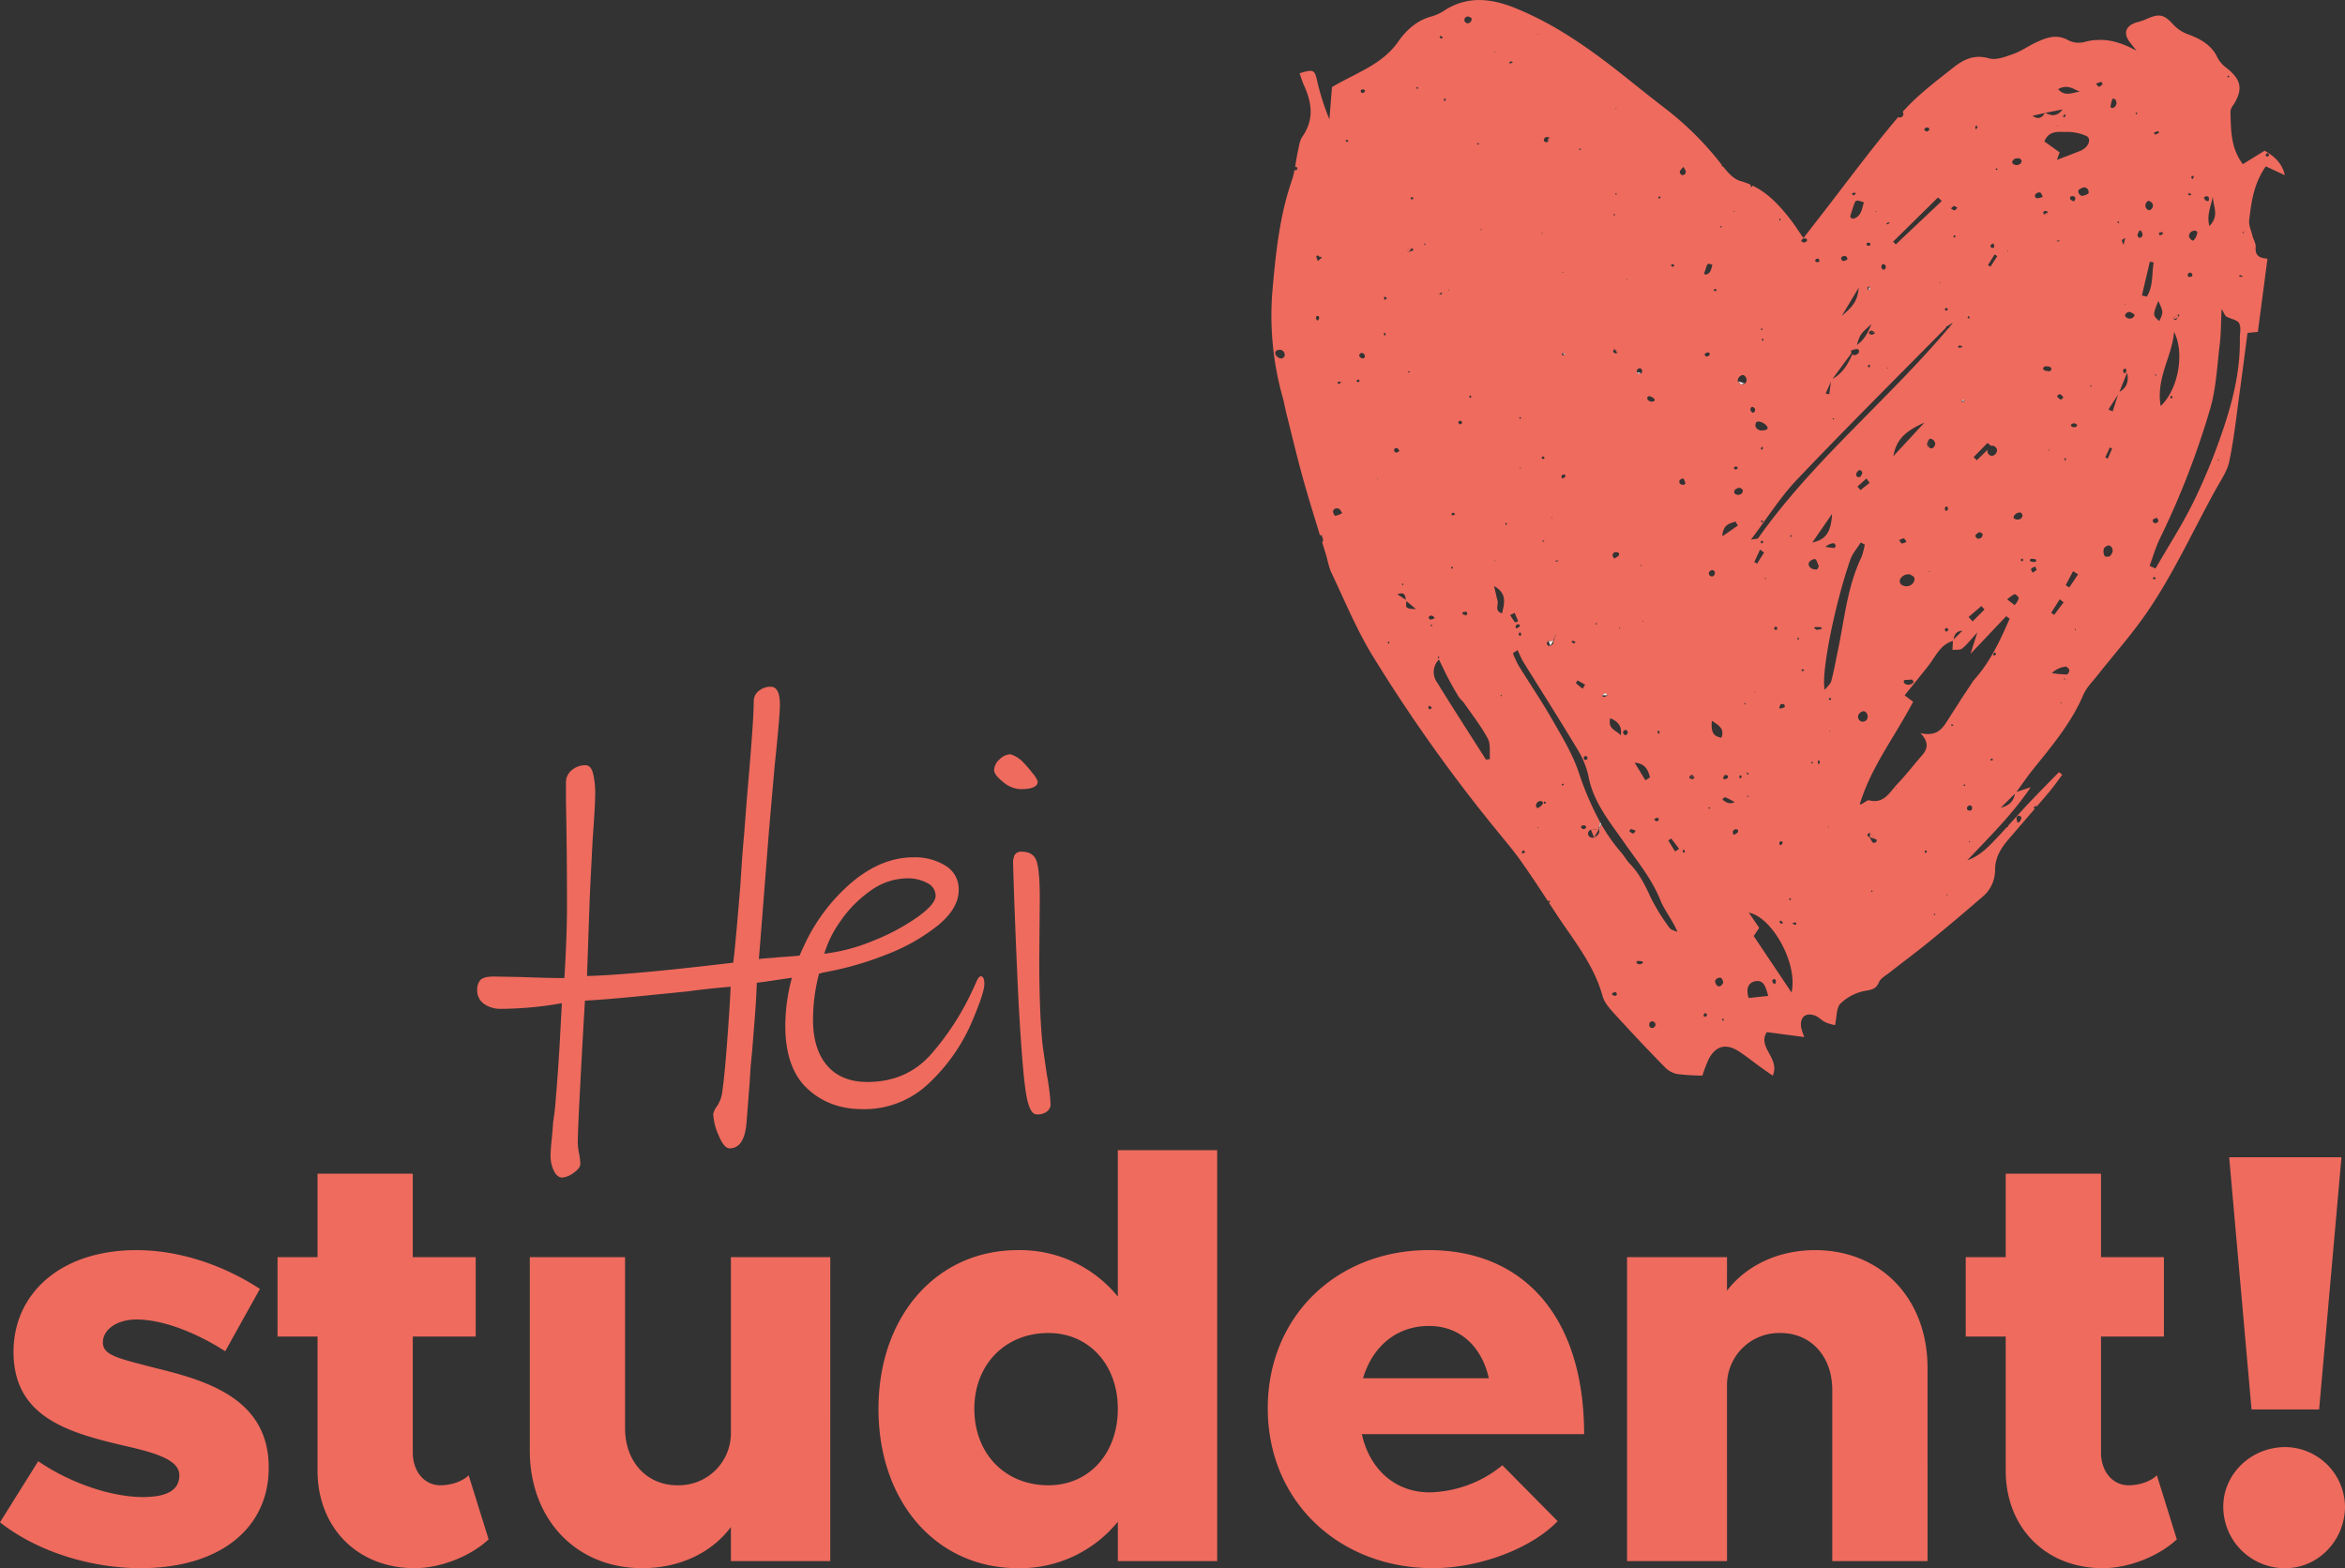
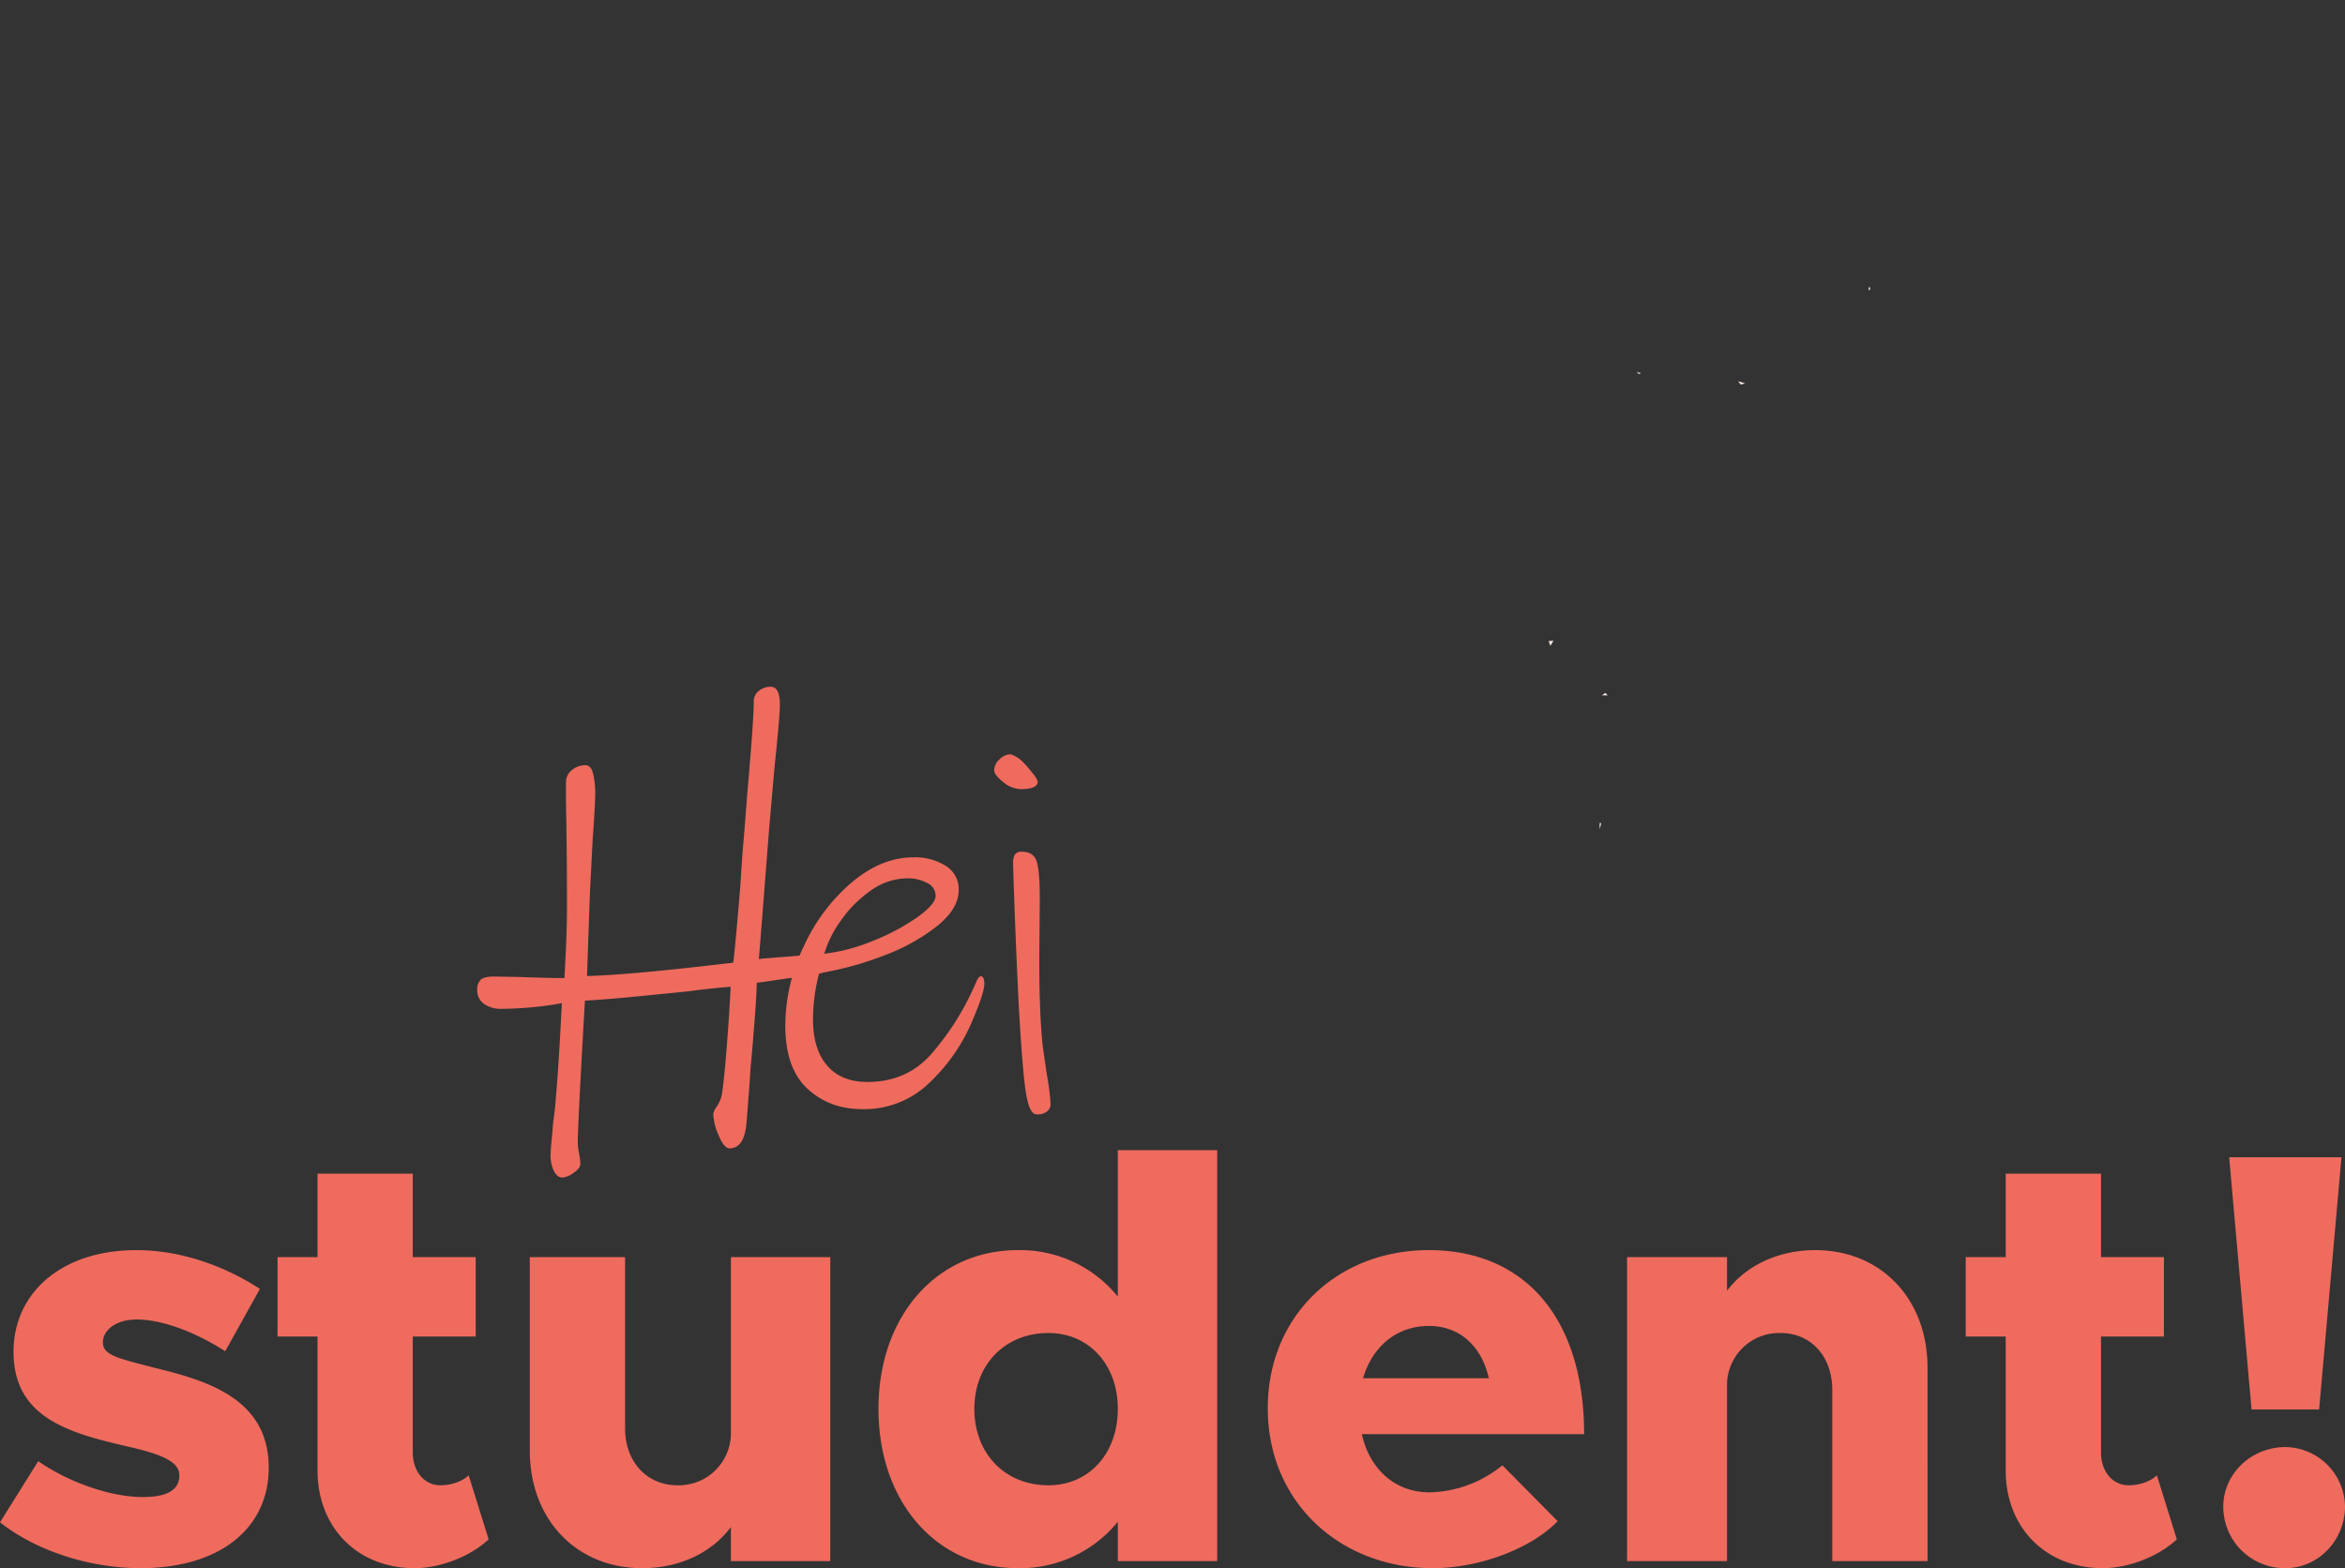
<svg xmlns="http://www.w3.org/2000/svg" width="752.952" height="503.629" viewBox="0 0 752.952 503.629">
  <rect x="0" y="0" width="752.952" height="503.629" fill="#333333" stroke="none" />
  <defs>
    <clipPath id="clip-path">
      <path id="Path_6" data-name="Path 6" d="M0,0H752.952V-503.629H0Z" fill="none" />
    </clipPath>
  </defs>
  <g id="Group_23" data-name="Group 23" transform="translate(0 503.629)">
    <g id="Group_6" data-name="Group 6" clip-path="url(#clip-path)">
      <g id="Group_1" data-name="Group 1" transform="translate(334.686 -168.814)">
        <path id="Path_1" data-name="Path 1" d="M0,0Q-.988-10.044-.988-26.685l.165-19.436q0-8.9-.989-12.024t-4.776-3.131a2.439,2.439,0,0,0-2.224.907,5.119,5.119,0,0,0-.576,2.717q.162,6.918.659,19.685t1.153,26.108Q-6.427,8.4-5.353,15.648t3.377,7.412a4.942,4.942,0,0,0,3.212-.739,2.883,2.883,0,0,0,1.4-2.554,70.872,70.872,0,0,0-1.153-9.224Q0,.5,0,0" fill="#ef6b5e" />
      </g>
      <g id="Group_2" data-name="Group 2" transform="translate(328.591 -258.751)">
        <path id="Path_2" data-name="Path 2" d="M0,0A9.554,9.554,0,0,0-4.118-2.636,5.156,5.156,0,0,0-7.659-.988,4.792,4.792,0,0,0-9.388,2.471q0,1.482,2.882,3.788A9.121,9.121,0,0,0-.823,8.565q5.436,0,5.435-2.47A8.1,8.1,0,0,0,2.965,3.459,36.594,36.594,0,0,0,0,0" fill="#ef6b5e" />
      </g>
      <g id="Group_3" data-name="Group 3" transform="translate(314.91 -190.084)">
        <path id="Path_3" data-name="Path 3" d="M0,0Q-.66,0-1.483,1.895c-.551,1.264-.933,2.115-1.153,2.553A85.618,85.618,0,0,1-15.814,24.872q-7.906,9.063-20.59,9.061-8.4,0-12.929-5.271t-4.531-14.826A58.594,58.594,0,0,1-51.887-.988,103.214,103.214,0,0,0-30.473-6.917,61.693,61.693,0,0,0-13.59-16.472q6.507-5.434,6.507-11.2a8.769,8.769,0,0,0-4.2-7.824,18.56,18.56,0,0,0-10.295-2.719q-10.217,0-19.767,7.99A59.227,59.227,0,0,0-56.828-9.636a59.26,59.26,0,0,0-5.931,25.45q0,13.674,7.083,20.26t17.626,6.588A29.879,29.879,0,0,0-16.39,34.1,58.492,58.492,0,0,0-3.212,15.484Q1.15,5.438,1.153,2.471,1.153,0,0,0M-45.216-17.46a38.274,38.274,0,0,1,9.636-9.883,20.4,20.4,0,0,1,12.025-4.118,13.045,13.045,0,0,1,6.341,1.482,4.549,4.549,0,0,1,2.719,4.119q0,2.635-5.683,6.753a68.468,68.468,0,0,1-14.084,7.578A58.847,58.847,0,0,1-50.24-7.248,34.732,34.732,0,0,1-45.216-17.46" fill="#ef6b5e" />
      </g>
      <g id="Group_4" data-name="Group 4" transform="translate(155.456 -181.201)">
        <path id="Path_4" data-name="Path 4" d="M0,0A9.045,9.045,0,0,0,5.353,1.565a113.97,113.97,0,0,0,19.6-1.812q-.167,3.131-.658,12.189T22.979,30.721q-.167,2.8-.824,7.246-.167,2.474-.5,5.849t-.329,4.858A10.9,10.9,0,0,0,22.4,53.616q1.069,2.139,2.719,2.141a7.138,7.138,0,0,0,3.541-1.481q2.224-1.484,2.223-2.965a19.047,19.047,0,0,0-.411-3.3,19.1,19.1,0,0,1-.412-3.459q0-3.46.823-19.109T32.367-1.071Q38.953-1.4,50.486-2.553T65.312-4.036q7.412-.989,13.836-1.483Q78.817,1.732,78,12.436T76.512,27.755A11.01,11.01,0,0,1,74.866,32.7a6.746,6.746,0,0,0-1.318,2.636,19.037,19.037,0,0,0,1.73,6.836q1.729,4.2,3.541,4.2,4.776,0,5.436-8.4l.988-12.682.33-5.271.493-5.107q.33-4.116.824-10.378t.658-11.365c.879,0,8.294-1.184,12.585-1.77,8.113-1.419,6.5-.805,8.477-1.466,2.524-.766-4.589-.277-4.589-2.035q0-.822-2.141-2.8c-1.429-1.317,4.686-1.025,3.591-1.025s-5.442.628-11.2.942c-2.407.314-4.087.247-6.065.576q.33-3.951,1.236-15.483t1.895-24.214q.162-2.3,1.976-22.731,1.644-15.648,1.647-19.272,0-5.765-2.964-5.766a5.9,5.9,0,0,0-3.79,1.318A4.219,4.219,0,0,0,86.56-97.1q0,6.1-2.141,30.309l-.988,12.848q-.494,4.939-1.153,15.648Q80.63-18.037,79.972-13.26,46.864-9.306,33.026-8.978l.824-23.555q0-1.149.988-20.26.823-11.2.824-14.824A27.5,27.5,0,0,0,35-73.876q-.66-2.8-2.47-2.8a6.655,6.655,0,0,0-4.366,1.566,4.994,4.994,0,0,0-1.9,4.036v6.095q.332,15.156.33,34.26,0,8.4-.823,22.4-5.274,0-13.836-.329L3.212-8.812c-2.2,0-3.649.357-4.366,1.071a4.375,4.375,0,0,0-1.07,3.212A5.194,5.194,0,0,0,0,0" fill="#ef6b5e" />
      </g>
      <g id="Group_5" data-name="Group 5" transform="translate(45.125)">
        <path id="Path_5" data-name="Path 5" d="M0,0C25.3,0,41.16-12.65,41.16-32.286c0-22.09-19.636-27.943-36.817-32.1C-7.175-67.4-12.084-68.348-12.084-72.5s4.532-7.363,10.762-7.363c9.063,0,20.014,4.72,28.51,10.195l11.14-20.013c-10.951-7.175-25.112-12.461-39.65-12.461-24.356,0-39.46,13.971-39.46,32.663,0,21.147,17.748,26.055,36.628,30.4,9.818,2.266,16.615,4.531,16.615,9.252,0,4.531-3.587,6.985-11.706,6.985-10.384,0-23.789-4.72-33.607-11.517L-45.125-14.727C-33.419-5.475-16.237,0,0,0M105.353-29.831c-1.888,1.888-5.475,3.209-9.063,3.209-5.1,0-8.874-4.342-8.874-10.573V-74.39h20.2V-99.879h-20.2v-26.81H56.83v26.81H43.991V-74.39H56.83v43.048C56.83-13.028,69.668,0,87.983,0c8.307,0,17.936-3.776,23.789-9.252Zm84.206-70.048v56.265a16.734,16.734,0,0,1-17.182,16.992c-9.818,0-16.8-7.552-16.8-18.314V-99.879H124.987v62.118C124.987-15.671,139.9,0,161.049,0c12.272,0,22.468-5.1,28.51-13.216v10.95h31.908V-99.879Zm124.234-34.362v47.012a40.442,40.442,0,0,0-32.1-14.915c-26.055,0-44.747,21.146-44.747,50.977C236.949-21.146,255.641,0,281.7,0a40.44,40.44,0,0,0,32.1-14.916v12.65H345.7V-134.241ZM291.514-26.622c-13.971,0-23.789-10.2-23.789-24.545,0-14.16,9.818-24.356,23.789-24.356,13.028,0,22.279,10.2,22.279,24.356,0,14.35-9.251,24.545-22.279,24.545M413.86-24.356c-11.14,0-19.259-7.552-21.713-18.692h71.369c0-37.006-18.881-59.1-49.845-59.1-29.454,0-51.733,21.146-51.733,50.789C361.938-21.335,384.972,0,414.992,0c14.727,0,31.531-6.231,40.027-15.1L437.272-33.041a38.087,38.087,0,0,1-23.412,8.685m-.189-53.432c10.2,0,16.992,6.8,19.258,16.8h-40.4c3.021-10.195,10.762-16.8,21.147-16.8m124.043-24.356c-12.083,0-22.279,5.1-28.321,13.027V-99.879H477.3V-2.266h32.1V-58.53a16.735,16.735,0,0,1,17.182-16.993c9.818,0,16.615,7.553,16.615,18.315V-2.266h30.586V-64.383c0-22.09-14.915-37.761-36.062-37.761m109.7,72.313c-1.888,1.888-5.475,3.209-9.063,3.209-5.1,0-8.874-4.342-8.874-10.573V-74.39h20.2V-99.879h-20.2v-26.81H598.888v26.81H586.049V-74.39h12.839v43.048C598.888-13.028,611.727,0,630.041,0c8.307,0,17.936-3.776,23.789-9.252Zm30.4-21.147H699.52l7.174-81H670.632ZM688.758,0c10.384,0,19.069-8.874,19.069-19.825a19.387,19.387,0,0,0-19.069-19.069c-11.329,0-20.014,8.874-20.014,19.069A19.745,19.745,0,0,0,688.758,0" fill="#ef6b5e" />
      </g>
    </g>
    <g id="Group_7" data-name="Group 7" transform="translate(497.807 -296.212)">
      <path id="Path_7" data-name="Path 7" d="M0,0,.986-1.644l-1.534.11Z" fill="#fceae8" />
    </g>
    <g id="Group_8" data-name="Group 8" transform="translate(502.299 -389.552)">
-       <path id="Path_8" data-name="Path 8" d="M0,0,.328-.437l-.876-.33Z" fill="#fceae8" />
-     </g>
+       </g>
    <g id="Group_11" data-name="Group 11" clip-path="url(#clip-path)">
      <g id="Group_9" data-name="Group 9" transform="translate(507.091 -455.482)">
        <path id="Path_9" data-name="Path 9" d="M0,0C-.027-.014-.047-.033-.072-.049l-.01.027A.439.439,0,0,1,0,0" fill="#fceae8" />
      </g>
      <g id="Group_10" data-name="Group 10" transform="translate(558.938 -380.13)">
-         <path id="Path_10" data-name="Path 10" d="M0,0,1.206-.329c-.029.019-.062.037-.092.055l.2-.055L-.863-1.055Z" fill="#fceae8" />
+         <path id="Path_10" data-name="Path 10" d="M0,0,1.206-.329l.2-.055L-.863-1.055Z" fill="#fceae8" />
      </g>
    </g>
    <g id="Group_12" data-name="Group 12" transform="translate(692.813 -336.965)">
      <path id="Path_12" data-name="Path 12" d="M0,0H0Z" fill="#fceae8" />
    </g>
    <g id="Group_20" data-name="Group 20" clip-path="url(#clip-path)">
      <g id="Group_13" data-name="Group 13" transform="translate(599.912 -410.367)">
        <path id="Path_13" data-name="Path 13" d="M0,0C.219-.11.438-.329.657-.438L.328-1.315Z" fill="#fceae8" />
      </g>
      <g id="Group_14" data-name="Group 14" transform="translate(630.915 -374.872)">
-         <path id="Path_14" data-name="Path 14" d="M0,0C-.219-.219-.438-.328-.548-.547c-.219.219-.438.328-.657.547Z" fill="#fceae8" />
-       </g>
+         </g>
      <g id="Group_15" data-name="Group 15" transform="translate(644.743 -233.874)">
-         <path id="Path_15" data-name="Path 15" d="M0,0Q4.292-5.013,8.607-10.009a4.534,4.534,0,0,0-.414-.291c.219-.219.438-.548.657-.548.16-.02.334-.017.5-.029,1.3-1.513,2.6-3.021,3.887-4.542,1.492-1.764,2.8-3.682,4.19-5.532-.353-.277-.707-.551-1.058-.828-3.217,3.3-6.478,6.558-9.637,9.913C4.456-9.45,2.247-6.971.01-4.519a1.142,1.142,0,0,0,.075.245c-.141.07-.32.142-.494.212C-1.161-3.241-1.9-2.408-2.669-1.6-5.713,1.581-8.61,5.012-13.04,6.51-6.091-.887,1.184-7.924,7.3-16.928c-1.977.658-3.3,1.1-4.59,1.525,1.746-2.411,3.421-4.873,5.278-7.19,6.045-7.539,12.3-14.888,16.165-23.941,1.029-2.411,3.071-4.41,4.737-6.526,5.139-6.518,10.692-12.747,15.409-19.555C53-85.176,59.3-99.15,66.672-112.493c1.641-2.971,3.731-5.932,4.4-9.149,1.518-7.335,2.308-14.824,3.338-22.258.867-6.252,1.652-12.515,2.5-18.938l3.316-.319c1.054-8.021,2.055-15.646,3.09-23.519-2.143-.17-4.05-.683-3.791-3.683.105-1.207-.733-2.48-1.053-3.746-.416-1.641-1.214-3.361-1.025-4.951.692-5.818,1.437-11.684,5.335-17.276l6.111,2.837c-.907-3.95-3.4-6.06-6.486-7.861l-7.005,4.329c-4.037-5.42-3.793-11.282-3.975-17.016a4.4,4.4,0,0,1,.976-2.055c3.1-4.923,2.528-8-2.032-11.684a10.14,10.14,0,0,1-3.054-3.35c-1.829-4.1-5.432-6.063-9.179-7.487a12.249,12.249,0,0,1-5.144-3.327c-3.1-3.416-4.648-3.5-9.055-1.457a25.044,25.044,0,0,1-2.732.854c-3.539,1.171-4.274,3.529-2.012,6.454.691.9,1.4,1.776,2.107,2.664-4.02-2.225-7.907-3.579-12.042-3.515a.4.4,0,0,1-.244.149.466.466,0,0,1-.353-.141,18.889,18.889,0,0,0-4.233.7,7.279,7.279,0,0,1-5.037-.581c-3.782-2.117-7.108-.849-10.469.732-2.45,1.154-4.712,2.78-7.243,3.672-2.5.877-5.512,2.075-7.79,1.4-4.621-1.362-8.153.362-11.284,2.839-5.7,4.511-11.652,8.947-16.428,14.341a1.33,1.33,0,0,1,.172,1.141,1.249,1.249,0,0,1-1.314.658,1.5,1.5,0,0,1-.283-.131c-8.812,10.385-16.871,21.416-25.247,32.175-1.6,2.06-3.2,4.125-5.189,6.691-1.686-2.427-2.807-4.195-4.08-5.841-3.453-4.461-7.146-8.521-12.207-10.976l-.541.54.069-.764-.009,0-.06.659a3.107,3.107,0,0,1-.205-.784,22.671,22.671,0,0,0-3.23-1.172c-2.107-.569-4.04-2.722-5.5-4.614-.017,0-.031,0-.049,0a.487.487,0,0,1-.437-.328.721.721,0,0,1,.068-.182,99.686,99.686,0,0,0-18.057-18.054c-4.14-3.185-8.225-6.446-12.306-9.71-11.046-8.832-22.434-17.092-35.65-22.5-7.713-3.156-15.261-4.214-22.787.435a15.4,15.4,0,0,1-4.153,2.048c-4.826,1.205-8.327,4.374-10.969,8.154-5.224,7.473-13.538,10.006-21.275,14.6-.246,3.1-.533,6.73-.823,10.363a77.445,77.445,0,0,1-4.049-12.843c-.737-3.068-1.215-3.3-5.521-1.936.451,1.26.809,2.555,1.362,3.764,2.546,5.58,3.4,11.019-.434,16.5-.943,1.35-1.142,3.264-1.519,4.955-.364,1.646-.6,3.331-.887,5a.559.559,0,0,0,.166-.265.677.677,0,0,1,.547.877c-.109.11-.328.328-.437.328a.524.524,0,0,1-.423-.18,23.652,23.652,0,0,1-.839,3.34c-3.983,11.472-5.187,23.409-6.253,35.369a97.256,97.256,0,0,0,3.311,34.48c.455,1.666.735,3.378,1.158,5.053,1.846,7.308,3.569,14.652,5.614,21.906,1.642,5.821,3.44,11.6,5.23,17.384.136-.113.26-.221.418-.347.219.657.438,1.205.548,1.643a1.531,1.531,0,0,1-.319.807q.761,2.464,1.513,4.932a30.675,30.675,0,0,0,1.266,4.45c4.267,8.9,8.018,18.123,13.092,26.541A511.52,511.52,0,0,0-164.771-3.8c2.778,3.461,5.711,6.816,8.273,10.43,3.046,4.294,5.945,8.693,8.819,13.108a.649.649,0,0,1,.085-.13c0-.108.22-.108.329-.108.11.108.22.217.22.328-.081.243-.223.3-.423.232.636.979,1.282,1.952,1.916,2.931,5.655,8.733,12.52,16.753,15.368,27.138.625,2.274,2.561,4.312,4.234,6.149q7.792,8.563,15.9,16.835a7.6,7.6,0,0,0,3.93,2.082,71.374,71.374,0,0,0,8,.481,49.472,49.472,0,0,1,2-5.252c2.291-4.4,5.659-5.211,9.885-2.408,2.253,1.492,4.369,3.187,6.559,4.775,1.286.933,2.6,1.833,4.136,2.916,2.456-5.62-5.051-9.118-1.9-13.989L-65.409,63.3a20.633,20.633,0,0,1-1.019-3.157c-.439-3.211,1.4-4.825,4.432-3.755,1.219.429,2.166,1.579,3.355,2.16a17.375,17.375,0,0,0,3.107.929c.6-2.733.4-5.553,1.711-6.891A15.394,15.394,0,0,1-46.3,48.551c2.188-.449,3.841-.4,4.862-2.844.534-1.282,2.168-2.144,3.381-3.1,4.265-3.35,8.634-6.575,12.831-10Q-16.683,25.631-8.355,18.4a11.108,11.108,0,0,0,4.2-8.617C-4.2,5.862-2.41,2.815,0,0M3.373-7.78a.764.764,0,0,1,.876.986,4.42,4.42,0,0,1-.548.986c0,.11-.328.11-.657.219a7.638,7.638,0,0,1-.329-1.533c0-.219.329-.548.658-.658m80.522-212.1c-.22.11-.439.439-.658.439s-.548-.439-.548-.548c.438-.767.877-.767,1.206.109M-232.279-155.35c-.219.22-.438.548-.657.658-1.206.329-2.629-.986-2.3-2.082a1.389,1.389,0,0,1,.766-.547,1.652,1.652,0,0,1,2.191,1.971m11.065-12.05c0,.219-.328.438-.548.657-.109-.219-.437-.548-.437-.767a1.574,1.574,0,0,1,.219-.766c.218,0,.547,0,.657.109a.963.963,0,0,1,.109.767m.548-19.282c-.021,0-.042-.033-.063-.047l-.813.814a6.7,6.7,0,0,1-.548-1.314c-.11-.11.438-.549.438-.549a7.483,7.483,0,0,0,.791.633l.195-.194c.109,0,.219.219.328.329-.109.109-.219.328-.328.328m4.711,82.6c-.219,0-.767-.876-.767-1.314,0-.876.877-1.316,1.862-.987.329.111.658.767,1.1,1.425a9.2,9.2,0,0,1-2.191.876m1.337-42.43-.023.032c-.029,0-.047-.007-.075-.008-.011,0-.023.008-.034.008l.028-.008c-.479-.025-.672-.23-.466-.539,0-.109.219-.109.438-.109.219-.11.438,0,.548,0l-.407.609.845-.281-.438-.219a.826.826,0,0,1,.438.219,5.931,5.931,0,0,1-.854.3m2.5-77.641c-.219-.11-.438-.11-.438-.219-.219-.329,0-.549.438-.439.11,0,.219.219.329.329-.11,0-.219.11-.329.329m3.177,77.126c-.109,0-.109-.329-.219-.548.219-.11.548-.219.767-.329.11.219.11.439.219.658a2.81,2.81,0,0,1-.767.219m2.082-7.669c-.767.219-1.644-.548-1.425-1.205l.439-.438a1.019,1.019,0,0,1,1.315,1.205c-.11.219-.219.438-.329.438m-.11-85.234h0a.677.677,0,0,1-.767-.219c-.329-.657.11-.985.877-.876.219,0,.329.329.438.548-.219.218-.329.438-.548.547m99.585,55a1.539,1.539,0,0,0,.219.438c-.219.438-.438.438-.767.329-.109-.109-.219-.329-.328-.438a2.082,2.082,0,0,1,.876-.329m-4.382-21.691c.11,0,.11.218.219.328q-.163.165-.329.328c-.109-.109-.329-.109-.329-.218-.109-.438.11-.549.439-.438m-.439,171.561a.585.585,0,0,1,.329.438c0,.219-.109.328-.109.548-.11-.109-.329-.109-.439-.22,0-.218-.109-.328-.109-.547.11-.109.109-.329.328-.219m.051,28.71c-.114.222-.563.273-.865.4l-.628-.74,1.19-.539c.116.3.4.685.3.878M-115.6-142.422c.658-.329,2.191.548,2.191,1.205-.109.11-.219.328-.328.328a1.67,1.67,0,0,1-1.972-.547.816.816,0,0,1,.109-.986m-1.752,71.978.328.218-.328.11ZM-117.9-151.4a1.136,1.136,0,0,1,.438.876.779.779,0,0,1-.328.657.925.925,0,0,1-.768.22c-.219-.22-.657-.439-.657-.658-.109-.767.767-1.424,1.315-1.1m.219,63.431h-.329l.22-.438Zm2.736,67.883-1.484.933q-1.722-2.83-3.442-5.659c3.517.272,4.309,2.436,4.926,4.726m-6.132,16.584a13.332,13.332,0,0,1,1.533.547c-.219.329-.547.877-.876.877s-.767-.438-1.2-.767c.219-.219.438-.657.548-.657m-1.1-176.6-.219.329-.11-.329Zm-.329,144.831c.219.109.329.438.439.767-.11.657-.658.986-1.1.767a1.358,1.358,0,0,1-.438-.877c0-.438.767-.877,1.1-.657m-3.177-199.608-.219.22-.109-.329Zm-.109,27.06v.22l.219.219c-.073,0-.146.08-.219.146v.073c-.018,0-.035-.03-.052-.04-.019.012-.039.04-.058.04v-.083c-.073-.073-.146-.173-.219-.246l.329-.329m.876,50.724c-.438-.219-.986-.438-1.424-.658Zm-1.205-43.822-.329.549-.218-.659Zm-.265,43.3-.064-.03c.025,0,.044.02.068.026s.033-.026.042-.026l.042.058a7.329,7.329,0,0,1,1.273.6l-1.259-.581.82,1.129.548-.657c-.219.219-.328.547-.548.657-.657.329-1.2.11-1.314-.548a1.049,1.049,0,0,1,.392-.627m.375,65.154c.766,0,1.314.33,1.1.987-.219.438-.876.657-1.424,1.095-.11,0-.438-.438-.548-.657-.219-.767.11-1.205.877-1.425m1.424,24.212v.439l-.329-.22ZM-127.675-39.1c2.535,1.108,3.825,2.67,3.335,5.508-1.251-1.582-4.369-1.988-3.335-5.508m-1.623-8.116.767.766h.109c-.024.013-.049.024-.074.035l.074.075-.074-.075a5.216,5.216,0,0,1-1.35.513c-.109,0-.328-.329-.547-.548Zm-2.848-22.569.219.548-.548-.109ZM-135.1-26.623a.58.58,0,0,1-.329.876c-.547.109-.766-.109-.766-.547a.581.581,0,0,1,.656-.658c.22,0,.329.219.439.329m-2.739-195.116h.073l.146-.219c.548-.219.658,0,.219.438l-.219-.438-.08.239.3.2a.578.578,0,0,1-.232-.078l-.1-.032c.11,0,.439.329.439.329l-.439-.329h-.109l.05-.075a.485.485,0,0,1-.05-.034m-.375,170.517c.833.425,1.636.9,2.445,1.373q-.413.639-.827,1.282c-.715-.585-1.45-1.151-2.112-1.788-.062-.06.477-.874.494-.867m-1.6-12.759.986.329c-.219.219-.329.547-.547.547s-.439-.328-.767-.438c.109-.219.219-.438.328-.438m-2.958-118.428-.219.328-.109-.328Zm-.219,25.964c.329,0,.548.219.876.329a1.523,1.523,0,0,1-.328.438.5.5,0,0,1-.767-.329,1.613,1.613,0,0,1,.219-.438m.219,39.111c.438-.109.766.219.657.547s-.547.439-.876.768c0,0-.329-.329-.329-.439a.64.64,0,0,1,.548-.876m-1.972,27.169-.658.439h1.206l-.439-.438c.22.218.329.328.548.548l-.109-.11c-.329.11-.548.329-.877.329-.109,0-.218-.219-.329-.329.22-.11.439-.329.658-.439m-.11,24.1c.109.11.218.111.326.218h0c-.11-.109-.219-.109-.329-.219l.329.219h0c-.218-.109-.328-.109-.437-.219l.435.218Zm-.876.877a1.467,1.467,0,0,1,.657-.767l-.657.767-.085.937.852-1.7c-.328.657-.548,1.315-.876,1.971h-.092l-.014.084c.159.815-.357,1.243-.99,1.56a.908.908,0,0,1-.876-.219.794.794,0,0,1,.328-1.314,7.143,7.143,0,0,1,1.534-.111c.11-.437.11-.876.219-1.2m-.657-38.564.109.329h-.328Zm-2.082-121.933a1.514,1.514,0,0,1,.986,0c.2.2.231.588.4.9l.034-.029-.439-.985c.329.219.329.657.439.985-.011.01-.022.024-.032.034a.735.735,0,0,0,.031.075l-.033-.073a2.055,2.055,0,0,1-.733.622l.731-.628-.4-.906-.328,1.533c-.658.219-1.315-.218-1.205-.657a1.234,1.234,0,0,1,.547-.876M-148.8-122.7c0,.109-.328.328-.547.438-.11-.219-.438-.329-.438-.548.109-.11.438-.329.548-.438.109.219.437.328.437.548m0,26.731-.657.219.11-.547Zm-.985-98.927.109-.11c.329-.109.438,0,.11.219l-.11-.219-.109.219Zm.219.219a.341.341,0,0,1-.22-.11Zm-1.315-64.308-.11.218-.219-.109Zm-5.368,193.034-.548.548c-.109-.329-.329-.548-.329-.767s.329-.329.548-.547a5.191,5.191,0,0,1,.329.766m-.548-53.353.11-.328.328.218Zm.219-16.543c0,.11.219.219.219.329s-.219.219-.328.329c0-.11-.22-.22-.22-.329s.11-.219.329-.329m-.109,66.938a.825.825,0,0,1-.22.438,3.9,3.9,0,0,1-.876.549c-.11,0-.329-.33-.329-.44.11-.657.438-.985.986-.876.219,0,.329.219.439.329m-8-184.49.11.329h-.329Zm.11,163.675-.219.219-.11-.329Zm-4.711-106.487.329.219-.329.219Zm-.986-27.718.547.439-.657.219Zm-3.177-40.534a2.435,2.435,0,0,1,1.205.548,1.366,1.366,0,0,1-1.315,1.642c-.438,0-1.1-.657-.985-1.1a1.172,1.172,0,0,1,1.1-1.1m1.205,122.153c-.219.109-.329.328-.438.328-.439-.219-.439-.547.109-.767a4.352,4.352,0,0,0,.329.439m-2.848,69.237a3.207,3.207,0,0,1,.985-.218c.439.109.548.438.439.876,0,.11-.329.219-.439.329l-.985-.329h1.424l-1.424-.109c-.11-.11-.11-.549,0-.549m-.658-61.568c.11,0,.329.438.548.657-.219.219-.548.548-.657.548-.877-.438-.877-.986.109-1.205m-2.081,29.689c.11.109.219.328.328.438l-.985.328a1.563,1.563,0,0,0-.22-.438c.22-.437.548-.547.877-.328m-.877,17.09a1.955,1.955,0,0,0,.548.439c-.109.109-.219.328-.329.328a.494.494,0,0,1-.328-.328,1.145,1.145,0,0,0,.109-.439m-.876-88.958.328.219-.328.11Zm-.987-61.131v.438a1.589,1.589,0,0,1-.327.219c-.11,0-.22-.219-.22-.329,0-.438.22-.657.547-.328m-1.643-20.268c.22.11.548.329.768.439-.11.109-.439.548-.548.438-.22,0-.329-.329-.548-.548,0,0,.219-.329.328-.329m.548,82.823a3.459,3.459,0,0,1-.986.329l.658-.767c.109,0,.219.22.328.438m-.986.22c-.109.109-.219-.22-.328-.329Zm-.328,116.236c.109.11.328.11.328.219a.663.663,0,0,1-.109.439c-.11-.11-.329-.11-.329-.219s.11-.329.11-.439m-1.644-12.927c.22.11.329.438.548.657a3.568,3.568,0,0,1-1.534.439c-.11,0-.329-.439-.438-.658.328-.657.767-.767,1.424-.438m-.438,3.287a.541.541,0,0,0-.329-.11c0-.219,0-.438.11-.438.329,0,.438.219.219.548M-191.2-206.4c.11,0,.219.22.329.329-.11.109-.219.329-.329.329v-.658l-.109.658c-.11.109-.439,0-.439-.11-.109-.438.11-.657.548-.548m-.219,16.324c.11,0,.438.438.548.657a8.554,8.554,0,0,1-1.534.548l.986-1.205-1.644.657a10.246,10.246,0,0,1,1.644-.657m-.658,39.878c-.109,0-.329.11-.438.11a1.106,1.106,0,0,1-.109-.329.571.571,0,0,0,.438-.219c0,.219.109.328.109.438m-.328-38.563c-.219,0-.438-.439-.658-.658Zm-1.862,106.377c0,.109.109.329.109.438a.408.408,0,0,1-.329.11c0-.11-.109-.329-.109-.439a1.105,1.105,0,0,1,.329-.109m-8.217-33.524v-.329l.219.11Zm2.3-46.013c0-.108-.219-.328-.219-.437a4.844,4.844,0,0,0,.109-.548c.11.109.329,0,.329.109a.663.663,0,0,1,.109.439c0,.219-.219.329-.328.437m.11-11.5a5.209,5.209,0,0,1-.329-.767c0-.109.329-.328.329-.328.218.219.437.328.657.547a2.937,2.937,0,0,1-.657.548m1.2,110.431c-.109-.22-.329-.329-.329-.438s.22-.219.329-.329a1.5,1.5,0,0,0,.329.438c-.219.11-.329.219-.329.329m2.192-61.46a1.019,1.019,0,0,1-.439-.767c0-.438.439-.767,1.1-.547.219.109.328.438.657.876-.438.219-.877.547-1.314.438m.624,45.564c2.378-.921,2.535.423,2.707,1.76q-1.35-.878-2.707-1.76m2.9,2.16c.823.7,1.668,1.415,3.069,2.605-3.243-.175-3.363-.247-3.069-2.605m3.379-164.508c-.11-.11-.11-.329-.219-.439.109,0,.328-.11.439-.11a.834.834,0,0,1,.218.439c-.109,0-.329.11-.438.11m2.3,50.175.11-.547.438.328Zm1.862,149.1c-.219,0-.438-.329-.547-.548a3.606,3.606,0,0,1,.328-.657c.329.219.548.438.877.657-.22.219-.439.548-.658.548m17.985,16.146c-5.233-8.233-10.531-16.431-15.657-24.732a5.674,5.674,0,0,1,.579-7.4c1.129,2.308,2.026,4.251,3.022,6.142,1.042,1.972,2.135,3.918,3.3,5.82.462.759,1.246,1.315,1.756,2.051,2.6,3.751,5.45,7.373,7.6,11.373.968,1.8.5,4.378.691,6.6-.429.048-.857.093-1.287.14m4.8-20.2-.11-.548h.438Zm.371-26.764c-2.564-.745-1.082-2.734-1.439-4.03-.381-1.387-.67-2.8-1.125-4.74,4.2,2.366,3.371,5.44,2.564,8.77m1.272-28.342a.827.827,0,0,1-.219-.438c0-.11.219-.219.328-.329.11.11.11.219.219.439-.109.109-.219.218-.328.328m.986-148.555a2.2,2.2,0,0,1,.876-.439l-.548.767c0,.11-.219-.219-.328-.328m.877-.329.328.329a7.583,7.583,0,0,1-.876.328Zm.921,177.091q.564,1.34,1.131,2.68c-.343.126-.926.441-1,.351-.584-.739-1.074-1.553-1.592-2.344.486-.231.97-.458,1.457-.687m2.584,77.294c-.109,0-.328-.329-.328-.329a1.963,1.963,0,0,1,.547-.767l.657.657a6.57,6.57,0,0,0-.876.439m4.82-8.108-.11-.328h.33Zm1.315-7.449a4.155,4.155,0,0,1-1.425.986s-.438-.438-.438-.658a1.5,1.5,0,0,1,1.644-1.643c.219,0,.438.329.657.548a2.734,2.734,0,0,1-.438.767m.986-.438c-.547-.219-.438-.548,0-.768.109.22.329.329.329.439a.5.5,0,0,1-.329.329m5.7-5.807-.329-.328a1.533,1.533,0,0,1,.438-.329,1.539,1.539,0,0,1,.329.219c-.219.11-.329.329-.438.438m7.449,13.585a.894.894,0,0,1-1.314.109.83.83,0,0,1-.219-.438c0-.438.766-.657,1.314-.438l.329.329c0,.219,0,.328-.11.438m9.422,53.9a3.453,3.453,0,0,1-.985-.329c0-.109,0-.437.109-.548a4.546,4.546,0,0,1,.876-.328c.11,0,.329.219.438.328.219.438,0,.877-.438.877m8.107-10.188v0a1.021,1.021,0,0,1-1.315-.657s.22-.329.329-.329a8.266,8.266,0,0,1,1.644.11l-.036.048c.085.092.17.305.255.39-.219.11-.548.439-.877.439m4.054,20.486c-.767.109-1.205-.219-1.205-.986a.978.978,0,0,1,1.205-1.1,1.61,1.61,0,0,1,.657.548c.328.657,0,1.205-.657,1.534m5.27-32.136a65.506,65.506,0,0,1-6.07-9.826c-1.757-3.931-3.657-7.632-6.661-10.751-1.068-1.107-1.814-2.515-2.826-3.679a55.82,55.82,0,0,1-6.293-8.909l-.62,1.431h-.1l-.005.047c.3,1.393-.567,2.15-1.65,2.692l1.6-2.67-.054-.054-.015.094v-.1l-2.519.21.985,2.52a1.572,1.572,0,0,1-1.533-.329,1.318,1.318,0,0,1,.548-2.191,10.227,10.227,0,0,1,2.519-.217v0c.039-.115.045-.229.072-.343l.257-1.629a1.375,1.375,0,0,1,.086-.235,98.275,98.275,0,0,1-6.932-16.2c-2.033-5.968-5.451-11.508-8.613-17.032-3.346-5.841-7.152-11.418-10.69-17.151a32.752,32.752,0,0,1-1.758-3.875l1.493-.994c.636,1.305,1.167,2.678,1.927,3.909,5.69,9.2,11.52,18.319,17.082,27.6a27.913,27.913,0,0,1,3.748,8.953c1.553,8.38,6.8,14.625,11.413,21.256,4.183,6.009,8.884,11.624,11.675,18.574,1.386,3.453,3.959,6.429,5.506,10.24-.876-.432-2.1-.631-2.576-1.336m1.818-24.5q-1.09-1.767-2.179-3.531c.3-.224.609-.447.913-.673q1.273,1.66,2.544,3.323-.641.439-1.278.881m2.443.321a1.881,1.881,0,0,1,.109-.768c0-.108.22-.108.329-.218.109.329.219.547.329.876-.22,0-.548.11-.767.11m.438-118.1a2.421,2.421,0,0,1-.876-.109.9.9,0,0,1-.548-1.316,1.51,1.51,0,0,1,.876-.547c.11-.109.439,0,.439.11a11.626,11.626,0,0,1,.547,1.314c-.219.329-.329.548-.438.548m-.767-99.476c-.438-.328-.767-.767-.548-1.315a10.052,10.052,0,0,1,1.1-1.314,9.68,9.68,0,0,1,.767,1.424,1.084,1.084,0,0,1-1.315,1.205m3.287,192.6c.219.219.547.439.767.658l-1.644-.219c.329-.11.548-.329.877-.439m.219,1.425a3.479,3.479,0,0,1-.986-.329.5.5,0,0,1,0-.548l1.643.219c-.219.22-.438.658-.657.658M-12.513.765V.327l.438.219Zm7.559-26.4a.656.656,0,0,1-.438.11c-.11,0-.22-.219-.329-.328.109,0,.329-.219.438-.219.11-.109.329.109.439.109,0,.11,0,.328-.11.328M-4.3-59.161c-.22-.109-.329-.218-.548-.328a3.288,3.288,0,0,1,.548-.767c.219.11.328.328.548.548-.22.219-.439.328-.548.547m1.982,48.8q2.269-2.24,4.531-4.49c-.334,2.4-1.912,3.869-4.531,4.49M7.908-85.8c-.183-.433-.63-1.068-.49-1.252.29-.38.9-.519,1.372-.756.121.322.238.642.409,1.1-.411.288-.851.6-1.291.9m1.6-120.27a.793.793,0,0,1-.658-1.315,1.7,1.7,0,0,1,1.534-.548,3.49,3.49,0,0,1,.767,1.425,9.191,9.191,0,0,1-1.643.438M13.342-125l-.438-.219.438-.109Zm-.876-25.635a.983.983,0,0,1-.548-.11.829.829,0,0,1-.439-.219.834.834,0,0,1-.219-.438,1.126,1.126,0,0,1,.548-.658,3.694,3.694,0,0,1,1.1,0c.766.11,1.2.548.985.986-.328.658-.767.658-1.423.439m-.877-50.286a.615.615,0,0,1,.438-1.1c.219,0,.767.22.767.439.11.329-.219.657-.328.986-.329-.11-.768-.11-.987-.329l.987.329.328-.986ZM16.622-77.3l1.239,1q-1.515,2-3.028,4.01l-.961-.672q1.375-2.172,2.75-4.343m-.979-115.185.657-.547c-.219.219-.438.329-.657.547m1.2,0c-.329.109-.547.219-.876.329-.109,0-.219-.22-.329-.329Zm0,49.409c.438.219.658.657.986.985-.438.329-.767.768-.876.658a2.978,2.978,0,0,1-1.1-.876c-.22-.329.547-.986.985-.767m0,99.146.219-.329.219.329Zm1.315-7.449-.219-.438h.438Zm.658-1.753a39.67,39.67,0,0,1-4.711-.438,7.366,7.366,0,0,1,4.382-2.082c.329-.109,1.1.657,1.2,1.1s-.438,1.424-.876,1.424m-.768-69.458.658.11-.329.767Zm3.4,55.106.219-.437.11.547ZM19.683-81.105c-.386-.233-.77-.467-1.156-.7q1.187-2.257,2.372-4.517.8.511,1.6,1.028-1.407,2.092-2.816,4.188M21.339-205.2c0,.11-.328,0-.548,0a3.311,3.311,0,0,1-.767-.547c-.219-.22-.109-.548,0-.767,0-.109.328-.22.438-.22a.946.946,0,0,1,1.2.658,4.469,4.469,0,0,1-.329.876m.439,71.539c.219.11.328.328.438.439a.837.837,0,0,1-.219.438,1.327,1.327,0,0,1-1.644-.11c-.11-.109-.219-.328-.11-.439a1.211,1.211,0,0,1,1.535-.328m4.053-73.949a5.29,5.29,0,0,1-1.972.767c-.877,0-1.643-1.424-1.1-1.972a5.033,5.033,0,0,1,1.534-.767,1.5,1.5,0,0,1,1.534,1.972M46.975-83.7c-.548-.109-.548-.438-.219-.657.109-.109.438,0,.548.11.109,0,.109.219.109.329a.832.832,0,0,1-.438.218M67.79-122.045l-.053.018a.672.672,0,0,1,.053.091h-.11c0-.026,0-.051,0-.073l-.013,0a.219.219,0,0,1,.011.069l-.109.11a.487.487,0,0,1,.024-.154l-.134.044c-.1-.307,0-.408.276-.152a.586.586,0,0,1,.053-.066l-.038.077c.014.014.023.017.038.032m7.56-73.292.547.329-.547.11Zm-.877,13.914c.328.109.548.219.876.329-.109.109-.219.328-.328.328-.329-.109-.548-.219-.877-.328.109-.11.219-.329.329-.329m-3.725-64.089.328.328c-.109.11-.219.329-.328.329s-.219-.219-.329-.329l.329-.328m-2.736,86.145c.4-3.236.351-6.526.569-11.153.943,1.544,1.117,2.214,1.535,2.444,1.371.762,3.474,1.009,4.091,2.122.731,1.324.21,3.338.238,5.053.181,10.944-2.633,21.342-6.215,31.505a187.628,187.628,0,0,1-8.884,21.27C55.77-100.943,51.4-94.153,47.379-87.191l-1.916-.817c1.1-2.967,1.968-6.054,3.358-8.881A264.912,264.912,0,0,0,64.867-138.3c2-6.741,2.275-14.014,3.145-21.07M48.28-173.108c1.649,3.626,1.649,3.626.283,6.483-2.122-1.908-2.122-1.908-.283-6.483m-.648,23.565v.439l-.547-.22Zm.22,46.122c.109,0,.109.11.218.329s.11.438.219.547v0a.96.96,0,0,1-.657.766l.341-1.023-.341,1.022a1.117,1.117,0,0,1-.986-.219c-.109-.219-.219-.766-.109-.876a2.809,2.809,0,0,1,1.315-.548m4.272-38.891a.494.494,0,0,1,.328-.329c.11,0,.22.219.329.329,0,.218,0,.438-.109.438-.329.219-.548,0-.548-.438m13.681-64.5c-.134,3.018,2.3,6.265-1.145,9.65-.972-3.778.675-6.663,1.145-9.65m-2.068.079c.657,0,.876.439.766,1.1,0,.22-.109.438-.219.438a1.18,1.18,0,0,1-.876-.219,6.23,6.23,0,0,1-.548-.876c.329-.219.548-.439.877-.439M60.45-195.556c.11,0,.219.219.328.329,0,.987-.766,2.52-1.423,2.739a.829.829,0,0,1-.439-.219c-.767-.657-.986-1.206-.657-1.862a1.744,1.744,0,0,1,2.191-.987m-1.1-17.748a.5.5,0,0,1,.328.329,2.721,2.721,0,0,1-.438.767c-.11-.219-.438-.438-.438-.657,0-.11.328-.329.548-.439M57.821-207.5c0-.11.219-.219.328-.329a2.739,2.739,0,0,0,.767.439c-.109.109-.219.328-.329.328a.565.565,0,0,1-.766-.328h1.1Zm0,25.746a.65.65,0,0,1,.986-.33.753.753,0,0,1,.328.987c-.219.219-.657.219-.986.328a.649.649,0,0,1-.328-.985m-3.068,12.927c.219,0,.219.109.219.328s-.328.438-.547.767l.328-1.1-.766.548c.328-.329.547-.548.766-.548m-1.533.986c.109-.22.438-.329.657-.438l-.657.438.109.657,1.1-.548c-.22.438-.548,1.1-1.1.548-.329-.219-.219-.439-.109-.657m.115,4.661c3.493,6.937,1.282,18.575-4.308,23.829-1.572-8.893,3.665-15.925,4.308-23.829M49.823-194.9h-.092a.941.941,0,0,1-.127.328,2.212,2.212,0,0,1-.876.439c-.11-.329-.329-.658-.22-.877h.117a4.687,4.687,0,0,1,.76-.219c.219.11.438.219.438.329m-1.534-32.757.219.548-1.314.657a5.3,5.3,0,0,0-.329-.766c.439-.11.987-.329,1.424-.439m-3.505,22.568c.438-.438,1.643.328,1.753,1.205S45.66-201.91,45-202.348a1.621,1.621,0,0,1-.875-1.2,1.794,1.794,0,0,1,.657-1.534m.774,19.338c.406.1.815.191,1.221.286-.642,3.678-.1,7.632-2.2,10.97l-1.586-.37q1.284-5.443,2.566-10.886m-2.965-9.916c.328.109.547.876.657,1.2-.11.329-.11.547-.219.657a1.354,1.354,0,0,1-.877.439c-.219,0-.438-.439-.548-.767-.109-.109,0-.438.11-.548.219-.329.219-1.205.877-.986m-.987-37.8-.438.548-.219-.658Zm-1.094,64.637h0a.7.7,0,0,1,0,.657,1.741,1.741,0,0,1-2.848,0c-.329-.548.548-1.425,1.424-1.425a9.077,9.077,0,0,1,1.425.768m-3.287-22.24c.328-.219.767-.547,1.1-.767l-.657-1.424c.219.438.438.986.657,1.424ZM37.663-172h-.329l.219-.22Zm.548-19.83c-.329.22-.767.548-1.1.767ZM37.772-151.4c.11.219.329.548.22.767-.22.876-.658.986-.987.219a.963.963,0,0,1,.11-.767c.11-.11.438-.11.657-.219m-.109-41.959c.219.437.438.985.657,1.424l-.657-1.424-.548,2.191a3.827,3.827,0,0,1-.548-1.425c.11-.219.767-.548,1.1-.766m.573,43.32c.624,2.763-.124,4.847-2.447,6.134.8-2.067,1.625-4.1,2.447-6.134M35.69-198.295c-.109.11-.219.22-.328.219s-.219-.329-.219-.329c.219-.328.438-.328.547.11m-2.738-37.467a15.808,15.808,0,0,1,.548-2.191.817.817,0,0,1,.548-.11c.109.11.328.219.438.329a1.746,1.746,0,0,1-.329,2.411.841.841,0,0,1-.548.219.517.517,0,0,1-.657-.658m2.374,92.737q-.86,2.707-1.722,5.411-.67-.315-1.343-.634,1.533-2.388,3.065-4.777m-2.617,16.983.723.328q-.69,1.62-1.38,3.239l-.816-.372q.738-1.6,1.473-3.195M30.761-93.561a2.36,2.36,0,0,1,1.314-.987c.877-.218,1.644.878,1.534,1.863a3.523,3.523,0,0,1-.877,1.534,2.341,2.341,0,0,1-1.533.11,1.775,1.775,0,0,1-.438-.767,4.657,4.657,0,0,1,0-1.753m-.926-149.856.049-.124c.11,0,.329.549.548.768-.438.329-.767.877-1.2.877l0-.007,0,.005c-.329,0-.657-.657-.986-.985a9.951,9.951,0,0,1,1.594-.534M26.6-145.927c.11,0,.22.109.329.218a.845.845,0,0,1-.329.11c-.109,0-.219-.11-.328-.219.109,0,.219-.109.328-.109m-1.433-80.158c1.793.911.665,3.705-1.874,4.741s-5.082,1.974-7.58,2.937c.192-.539.494-1.383.862-2.418-1.574-1.129-3.2-2.294-4.888-3.51,1.453-3.594,4.47-3.034,6.948-3.037a14.73,14.73,0,0,1,6.532,1.287m-9.412-3.1.219-.22v.329Zm1.862-3.068.658-.877a1.613,1.613,0,0,1,.219.438c-.109.549-.439.658-.877.439a1.529,1.529,0,0,1-.329-.439,6.673,6.673,0,0,1,.877-.438l-.877.438c.11.111.22.329.329.439m5.482-8.018c-2.224.041-4.7,1.834-6.992-.864,2.894-1.623,4.948-.061,6.992.864m-5.566,5.656c-2.138,2.746-3.886,1.812-5.592,1.113,1.566-.31,3.137-.624,5.592-1.113m-5.709,1.141c-.893,1.548-2.089,2.216-3.966.909q1.983-.455,3.966-.909M7.426-90.274a3.469,3.469,0,0,1,1.534.219,1.106,1.106,0,0,1,.109.329c-.109.219-.219.438-.328.438a3.49,3.49,0,0,1-1.535-.219c-.328-.219-.218-.657.22-.767m-2.958.767a.493.493,0,0,1-.329-.329c-.11-.11.11-.328.11-.438.219,0,.328-.11.438,0,.328.328.219.658-.219.767M3.81-102.982l.012-.077a1.683,1.683,0,0,1-1.545-.033.49.49,0,0,1-.439-.329c-.218-.872,1.3-2.066,2.285-1.646l.016-.106c.219.11.329.547.548.876a1.7,1.7,0,0,1-.877,1.315M1.4-217.9c.438-.986,1.315-1.1,2.3-.986a1.89,1.89,0,0,1,.657.658c.11.219-.109.548-.219.876a1.863,1.863,0,0,1-2.52.219A.678.678,0,0,1,1.4-217.9M.085-189.2l-.218.22-.11-.329Zm2.1,110.294c.336-.073,1.34.987,1.265,1.389a6.6,6.6,0,0,1-1.312,2.1L-.284-77.29c1.1-.77,1.725-1.458,2.465-1.618m-5.82-136.806.328.329c-.109.11-.219.219-.328.218-.438-.218-.438-.437,0-.547M-5.5-191.064c.219-.329.548-.329.877-.547,0,.328.219.657.219.985,0,.439-.329.548-.768.438a.551.551,0,0,1-.328-.876m1.2,3.027c.288.174.578.351.866.527q-1.1,1.7-2.194,3.4l-.809-.495q1.066-1.716,2.137-3.43m-5.8-41.48.329.657a1.753,1.753,0,0,0-.438.767c-.11-.329-.329-.549-.329-.767s.329-.438.438-.657m3.532,102c.378.322.759.642,1.138.965a1.228,1.228,0,0,1,.369-.093,1.749,1.749,0,0,1,1.534,1.315,1.9,1.9,0,0,1-1.534,1.971A1.535,1.535,0,0,1-6.6-124.674a2.53,2.53,0,0,1,.1-.685l-3.526,3.423-1-1.014q2.226-2.283,4.454-4.568m-1.971,52.4c.336.366.671.736,1,1.1Q-9.448-72.1-11.36-70.182L-12.652-71.6l4.11-3.52m-1.89-22.718a2.548,2.548,0,0,1,1.2-.986c.329-.109.767.329,1.1.547a1.411,1.411,0,0,1-1.424,1.534c-.438,0-1.1-.767-.877-1.1m-2.409-70.225c0-.109.218-.109.328-.109.109.109.109.329.219.438-.11.109-.11.329-.219.219-.438.11-.548-.219-.328-.548M-13.828-141a2.087,2.087,0,0,1-.876.329c-.11,0-.22-.219-.329-.329l.657-.548c.22.22.439.329.548.548m-.829,73.816q-1.4,1.4-2.8,2.8c.2-1.508.813-2.7,2.8-2.8m-2.9-126.621c.329-.548.548-.437.767,0-.219.11-.329.329-.438.329s-.329-.329-.329-.329m1.753,35.058a3.048,3.048,0,0,1,.986.109c.109,0,.109.329.109.329a3.206,3.206,0,0,1-.985.218.492.492,0,0,1-.329-.328c0-.11.219-.328.219-.328m-1.862-44.7a.823.823,0,0,1,.548-.109,6.232,6.232,0,0,1,.876.547l-.657.658c-.11.109-.439.219-.548.109-.329-.219-.548-.328-.877-.547l.658-.658m-2.081,32.538c.109.109.438.328.438.548-.11.219-.439.328-.548.438-.11-.109-.438-.329-.438-.547,0-.111.328-.329.548-.439m-7.012-57.516a.935.935,0,0,1,1.424-.109c0,.109.11.328.11.438-.219.219-.548.547-.657.547-.22.11-.658-.109-.877-.328a.5.5,0,0,1,0-.548m4.292,22.073q.6.571,1.213,1.138L-36.03-191.26c-.287-.3-.574-.6-.859-.891l14.426-14.2m.857,27.446-.329.109v-.329Zm-16.542-19.5.109.329a2.755,2.755,0,0,0-.767.437c-.11-.108-.11-.328-.219-.437.329-.11.548-.219.877-.329m-.439,46.779v.329l-.329-.219Zm-1.753-33.194c.329-.329,1.1.11,1.1.657.109.658-.548,1.205-.877.986a1.133,1.133,0,0,1-.547-.767c0-.328.109-.766.328-.876M-42.2-201.91l-.219.329-.11-.329Zm-.658,38.783-1.752.437,1.752-.328c.11,0,.11.219,0,.328a1.139,1.139,0,0,1-1.752,0c-.22-.328.329-.876.876-.876.329.11.548.329.876.439m-1.423,10.955c-.22.548-.438.548-.658.109a.653.653,0,0,1,.11-.437c0-.11.219-.11.438-.11,0,.11.11.328.11.438m-.548-39.659c.767.11.876.548.328.987-.109.109-.548,0-.767-.11-.109-.11-.109-.329-.219-.548.219-.109.438-.329.658-.329m.656,14.9-.656.438c-.11-.329-.329-.548-.329-.877,0-.109.438-.328.657-.438.11.329.22.548.328.877m.315,11.263c-1.039,2.567-2.227,5.036-4.647,6.693.981-3.353,1.156-3.578,4.647-6.693m-9.495-2.656,5.426-9.037c-.38,3.906-1.435,5.727-5.426,9.037m4.47-39.173c-.329.219-.548.548-.767.548l.438-.986c.11,0,.22.329.329.438m-.329-.438-.438.876c-.11,0-.328-.328-.548-.547l.986-.329m-1.424,7.56c.438-1.425.876-2.849,1.424-4.273.329-.877.877-.877,2.958-.111-.657,1.973-.767,4.273-3.068,5.15a1.2,1.2,0,0,1-.876,0c-.219-.219-.548-.549-.438-.766m-2.849,13.255a1.628,1.628,0,0,1,.987-.438.923.923,0,0,1,.876,1.2,3.918,3.918,0,0,1-1.2.439c-.548,0-.986-.876-.658-1.205m3.2,30.809c-.006-.01-.015-.013-.022-.024a1.207,1.207,0,0,1,0-.877,6.014,6.014,0,0,1,.873-.259c.109-.147.217-.3.326-.445-.06.139-.122.277-.182.416.252-.054.507-.1.737-.15.219-.109.548.22.767.438-.11.329,0,.658-.219.877-.707.707-1.471.814-1.975.382-1.427,3.13-3.1,6.077-6.34,7.875,2-2.772,4.015-5.5,6.035-8.233m-5.609,20.9-.219.548-.219-.548Zm-.967-11.77q-.267,2.029-.533,4.058c-.387-.077-.772-.158-1.16-.238q.849-1.91,1.693-3.82m-4.948-39.172a.909.909,0,0,1,.876-.329c.219.109.329.548.438.877-.328.109-.657.329-.876.219a.492.492,0,0,1-.438-.767M-66.3-192.6a1.106,1.106,0,0,1,1.314-.547.488.488,0,0,1,.438.328c.11.219,0,.329-.109.548-.548.438-.986.548-1.534.11-.109,0-.219-.329-.109-.439m-6.9-7.011c.11.109.11.328.219.438a1.582,1.582,0,0,0-.219.329.829.829,0,0,1-.219-.439c0-.109.11-.219.219-.328M-78.465-160.5c-.438.328-.657.109-.547-.329,0-.11.328-.11.438-.11a1.144,1.144,0,0,0,.109.439m-.547-3.835c0,.109.218.219.218.329s-.109.219-.328.328c0-.109-.219-.219-.219-.328s.219-.22.329-.329m-1.753,30.127c.986-.657,3.5.768,3.615,1.972a1.328,1.328,0,0,1-.548.548c-1.314.329-2.519.329-3.287-.876a1.7,1.7,0,0,1,.22-1.644m1.862,31.552c.109.11.219.328.329.439-.11.109-.329.218-.438.328-.11-.11-.219-.328-.329-.439.11-.109.219-.328.438-.328m-.438-23.115a2.455,2.455,0,0,0,.329-.548c.109.109.328.218.328.328,0,.22-.11.329-.11.548a1.127,1.127,0,0,0-.437.11c0-.11-.11-.329-.11-.438M-82.3-139.135v.11c.329-.219,1.1.329,1.1.876a1.142,1.142,0,0,1-.438.877.722.722,0,0,1-.657-.111v-.109a1.108,1.108,0,0,1-.438-.767,2.2,2.2,0,0,1,.438-.876m-4.492-8.326.007.007c-.024-1.17,1.332-2.29,2.184-1.65a1.948,1.948,0,0,1,.658,1.423,1.35,1.35,0,0,1-.548,1.1,1.2,1.2,0,0,1-.866.329,1.062,1.062,0,0,1-.449,0c-.3-.4-.834-.7-.943-1.081l-.043-.015c0-.032.007-.062.006-.094,0-.005-.006-.01-.006-.015m-1.1-54.668.11.329h-.329Zm.658,82.166c.219,0,.329.438.548.657-.329.11-.548.329-.877.329-.219,0-.329-.439-.548-.657.329-.111.548-.329.877-.329m-.287,17.692.791,1.286c-1.447,1.006-2.893,2.013-5,3.476.218-3.908,2.413-4.091,4.209-4.762M-90.3-19.721c-.219.11-.328.11-.547.219a2.243,2.243,0,0,1-.548-.109,1.476,1.476,0,0,1,.219-.987c.219-.329.657-.329,1.095-.109a.576.576,0,0,1-.219.986m-1.534-177.368-.328.547-.219-.547Zm-2.191,20.158c.548.109.548.328.22.657a1.187,1.187,0,0,1-.548-.11c-.11,0-.11-.219-.11-.329a.835.835,0,0,1,.438-.218m-2.629-7.669c.219-.548.548-.548,1.753-.109-.438,1.205-.438,2.628-1.862,3.067a.491.491,0,0,1-.548,0,.827.827,0,0,1-.219-.438c.328-.877.547-1.644.876-2.52m.877,28.375a.817.817,0,0,1-.11.547c-.548.548-1.2.548-1.424,0a.38.38,0,0,1,.109-.547,1.771,1.771,0,0,1,.987-.329c.109,0,.328.219.438.329M-96.98,56.748c-.219.109-.547-.109-.876-.22.22-.328.22-.657.438-.876.219-.11.548.219.877.328-.219.22-.219.658-.439.768m1.206-66.719-.548-.329.658-.219ZM-95.993-86a1.708,1.708,0,0,1,.877-.657.872.872,0,0,1,.985,1.1c-.109.657-.657,1.1-1.205.876A1.021,1.021,0,0,1-95.993-86m.9,47.713c2.484,1.62,4.1,2.66,3.09,5.436-2.852-.434-3.366-2.085-3.09-5.436m1.836,85.177a2.069,2.069,0,0,1-.768-1.424c-.109-.767,1.206-1.534,1.973-1.1.329.219.438.876.657,1.315-.328.985-1.205,1.643-1.862,1.205M-91.5,58.062c-.437-.218-.437-.548,0-.657l.329.329c-.11.11-.219.328-.329.328m.11-70.771v0c-.11-.111-.219-.329-.329-.439.206-.1.321-.206.516-.309l.032-.13a.832.832,0,0,1,.438-.109c.987.438,1.972.987,2.958,1.534-1.424.766-2.519.219-3.615-.547m4.6,10.3A4.544,4.544,0,0,1-88-1.645a1,1,0,0,1-.328-.548.993.993,0,0,1,.657-1.2,1.236,1.236,0,0,1,.876.11c.219.11.11.766,0,.877m1.1-17.529c-.438.219-.658,0-.548-.548.11-.11.329-.329.438-.329.11.11.22.329.329.438-.109.11-.109.439-.219.439m.328-91.479a1.673,1.673,0,0,1-1.972.439.878.878,0,0,1-.438-1.314,1.982,1.982,0,0,1,1.863-.767c.219.219.657.438.767.657a1.469,1.469,0,0,1-.22.985M-84.71-43.6l.329-.548.11.657Zm1.1,21.911c.11.219.329.328.329.438s-.219.219-.329.329c-.109-.219-.328-.329-.328-.439s.219-.109.328-.328m-.109,7.449.548.219-.548.22Zm.441,65c-1.012-3.3.1-5.146,2.421-5.423,2.647-.316,3.089,2.171,3.88,4.753-2.132.226-4.037.427-6.3.67m8.542-4.523c-.219-.111-.548-.111-.767-.329-.109-.219-.109-.548-.219-.877.219-.11.548-.438.767-.328.219,0,.438.438.438.657a2.571,2.571,0,0,1-.219.877M-69.5,49c-3.942-5.884-7.882-11.767-12.149-18.138.321-.477,1.013-1.511,1.772-2.641-1.044-1.523-2.078-3.031-3.338-4.865C-75.9,24.649-67.362,39.563-69.5,49M-78.318-92.3q-1.119,1.776-2.24,3.552l-.9-.487q.924-2.007,1.848-4.017l1.291.952m-1.023-3.561c0-.109.219-.218.438-.219.109,0,.219.219.329.329-.11.11-.11.438-.22.438-.437.11-.656-.109-.547-.548m-1.863,48.2v.33l-.219-.22Zm3.177-36.152v-.439l.439.329Zm3.068,15.556c.109-.219.329-.219.548-.219.109.11.329.219.329.329,0,.438-.11.767-.548.658-.439,0-.548-.438-.329-.768m1.753,68.8c.438-.219.767-.109.876.329-.219.328-.328.657-.547.767-.329.11-.548-.22-.548-.658a.83.83,0,0,1,.219-.438m-.219-43.055a2.922,2.922,0,0,1,.309-.755l.02-.231c.657-.328,1.314-.109,1.423.329,0,.219,0,.548-.109.548a5.162,5.162,0,0,1-1.3.409l-.011.138c-.11,0-.219-.328-.329-.438m1.1,69.239a1.568,1.568,0,0,1-.438.219c-.328-.219-.547-.438-.547-.658-.11,0,.109-.218.109-.438a2.785,2.785,0,0,1,.767.438.665.665,0,0,1,.109.439m2.411-8.107c.109.219.219.328.219.438s-.219.219-.329.328a.83.83,0,0,1-.219-.438c0-.109.219-.218.329-.328M-70.029-97.5c.11-.11.219-.328.329-.438.109.11.219.219.328.328-.109,0-.219.11-.328.329-.11-.109-.219-.109-.329-.219m1.753,124.782a5.327,5.327,0,0,1-.767-.328c-.11,0,0-.329,0-.329a2.421,2.421,0,0,1,.876-.109c.11,0,.219.328.219.438s-.219.219-.328.328m.767-91.587c0-.109-.219-.328-.11-.438,0-.11.219-.11.439-.219a2.505,2.505,0,0,1,.109.438c-.109.11-.329.11-.438.219m1.786,10.182-.034.007s.013,0,.017-.005c-.043,0-.082,0-.126,0l.259-.051a.957.957,0,0,1,.25-.05l.039-.008s-.012,0-.016.007c.043,0,.1-.007.125-.007a.412.412,0,0,1-.077-.154l-.142-.284-.438.438h-.329c-.328-.986.438-.438.767-.438.075,0,.1.152.142.284l.077.154-.214.043a.792.792,0,0,1-.3.06M-80.194-96.942c-.209.3-.95.224-2.349.5,5.231-6.9,9.43-13.66,14.8-19.3,15.713-16.516,31.876-32.6,47.891-48.832a1.2,1.2,0,0,1,0-.307c0-.081.3-.162.543-.2a11.726,11.726,0,0,1,1.663-1.026c-.406.491-.825.969-1.235,1.457.042.115.063.205.015.205a2.338,2.338,0,0,1-.308.141c-19.649,23.286-43.429,42.473-61.019,67.36m60.45,28.8c.22,0,.439.438.658.657-.219.219-.438.439-.658.657-.219-.218-.438-.438-.657-.657.219-.219.438-.548.657-.657m-.548-38.344c0-.22.329-.548.439-.658.219.11.548.22.548.438a1.3,1.3,0,0,1-.11.877c-.219,0-.657.219-.657.11a2.036,2.036,0,0,1-.22-.767m-5.039,20.049.329.218-.329.11Zm0-39.55a1.84,1.84,0,0,1-.657-1.205c.219-.547.329-1.205.767-1.534Zm.11,0v-2.739c.547-.438,1.753.438,1.862,1.425a1.871,1.871,0,0,1-.767,1.423,1,1,0,0,1-1.1-.109M-30.48-82.5a2.681,2.681,0,0,1-3.287.767,1.486,1.486,0,0,1-.767-2.191,3.036,3.036,0,0,1,3.178-1.315c.438.329,1.205.657,1.314,1.1A2.346,2.346,0,0,1-30.48-82.5m.219,31.771a2.115,2.115,0,0,1-2.848.548c-.11-.11-.329-.329-.329-.438-.11-.438.109-.767.438-.767.767,0,1.534-.11,2.191-.11.219,0,.329.548.548.767M-34.971-96.3c.437-.11.985-.548,1.533-.548.329.11.548.767.877,1.1A5.2,5.2,0,0,1-34.1-95.2c-.329-.111-.548-.768-.876-1.1m-1.838-26.943c.935-5.146,3.49-7.895,9.978-10.786-3.124,3.378-6.247,6.754-9.978,10.786m-8.633,7.151,1.021,1.41q-1.473,1.163-2.943,2.325l-.957-1.141,2.879-2.594m-2.9-.477c-.11,0-.329-.328-.329-.438a1.048,1.048,0,0,1,.219-1.1,1.158,1.158,0,0,1,.767-.657c.438-.11.986.548.876,1.1a7.919,7.919,0,0,1-.547.986c-.22.22-.657.109-.986.109m-7.669,21.254c.109,0,.657.439.657.658.11.328-.219.876-.438.876-.877,0-1.753-.219-2.849-.329a4.76,4.76,0,0,1,2.63-1.205m-6.818-.223c1.9-2.746,3.794-5.491,6.337-9.168-.3,5.721-1.9,8.264-6.337,9.168m-.961,6.249a3.143,3.143,0,0,1,1.424-.876.678.678,0,0,1,.767.218c.329.658.658,1.534.877,2.082-.329.548-.438.986-.657.986a3.483,3.483,0,0,1-1.534-.219c-.876-.439-1.424-1.315-.877-2.191m.986,64.746c-.109,0-.328-.109-.438-.109.11-.11.11-.219.11-.438.219,0,.328.109.438.109,0,.219,0,.329-.11.438m2.192.109c0,.11-.329,0-.329,0a2.4,2.4,0,0,1-.11-.875c0-.11.329-.22.329-.22.11,0,.219.219.329.328a2.031,2.031,0,0,1-.219.767m-.767-43.054c-.22,0-.548-.328-.877-.548.11-.109.219-.329.439-.329h1.643c.109,0,.219.22.438.549a10.917,10.917,0,0,1-1.643.328m3.615,63.542v-.329l.329.109Zm.439-30.786v-.328l.328.219Zm.219-10.188c-.439-.11-.548-.328-.219-.657a.653.653,0,0,1,.437.11c.11,0,.11.219.11.328a1.569,1.569,0,0,1-.328.219m2.452-15.707c-.674,3.2-1.24,6.433-2.08,9.592-.255.971-1.254,1.745-2.084,2.835-1.3-4.857,3.026-26.853,8.191-41.817.686-1.98,2.212-3.675,3.349-5.5.428.209.86.419,1.29.63a21.31,21.31,0,0,1-1.055,4.059c-4.578,9.561-5.473,20.035-7.611,30.2m6.641,20.418a2.327,2.327,0,0,1,1.424-1.1c.876-.218,1.643.877,1.533,1.863a1.583,1.583,0,0,1-1.972,1.423,1.617,1.617,0,0,1-.985-2.19m4.272,56.968c0-.11-.11-.219-.219-.329l.219-.218c.109,0,.219.218.329.328-.11,0-.22.109-.329.219m1.314-16c-.328.11-.876.219-.985.11a8.831,8.831,0,0,1-.978-1.738l-.008.095c-.548-.329-.986-.767-.548-1.205a.515.515,0,0,1,.658-.11l-.1,1.195.538-.537-.538.537v.013l2.007.7-1.468-1.362-.437-.658c.219.11.328.439.437.658A9.775,9.775,0,0,1-42.368-.169l.166.058a.85.85,0,0,1-.22.876m6.355-17.309v-.219l.329.109ZM-26.1,3.942c-.109.11-.328.11-.438.22-.11-.11-.219-.22-.219-.329,0-.438.329-.548.548-.329.109,0,.219.329.109.438m2.63,20.268-.439-.328.548-.22Zm3.724-6.464.22-.329.109.439Zm1.534-54.339.109-.657.658.439Zm-1.37-1.5c-1.68,2.65-3.587,4.924-8.514,3.769,2.984,3.206,2.142,5.264.412,7.252-2.651,3.047-5.129,6.256-7.906,9.181-2.43,2.562-4.218,6.406-9.012,5.162-.669-.174-1.715,1.114-3.019,1.384,3.576-12,11.243-21.744,17.16-33.036-.467-.354-1.256-.95-2.736-2.068,1.841-2.281,3.717-4.589,5.573-6.907.944-1.176,1.9-2.349,2.774-3.574,1.974-2.761,3.525-5.945,7.161-6.986-.038.977-.089,1.935-.144,2.888,1.053-.129,2.38.1,3.1-.46,1.48-1.144,2.639-2.708,4.871-5.116-.883,2.791-1.382,4.363-2.165,6.837l11.455-12.1q.546.4,1.088.813C-2.588-63.877-5.881-56.8-11.342-50.9l.175-.148-4.156,6.242.1-.1c-1.454,2.271-2.917,4.535-4.36,6.809m5.752,20.786c-.109-.11-.219-.11-.438-.11,0-.109,0-.328.11-.328.109-.11.328,0,.438,0,0,.11-.11.328-.11.438m.877,6.574c.11-.22.438-.22.766-.439.219.219.658.329.658.548.109.767-.22,1.314-.877,1.2-.766-.11-.985-.657-.547-1.314" fill="#ef6b5e" />
-       </g>
+         </g>
      <g id="Group_16" data-name="Group 16" transform="translate(515.445 -281.094)">
        <path id="Path_16" data-name="Path 16" d="M0,0C-.329.22-.767.548-1.1.767H.767Z" fill="#fceae8" />
      </g>
      <g id="Group_17" data-name="Group 17" transform="translate(514.161 -238.881)">
        <path id="Path_17" data-name="Path 17" d="M0,0C-.2.475-.418.95-.653,1.425l.075.076c.2-.489.393-.979.6-1.468C.014.022.006.011,0,0" fill="#fceae8" />
      </g>
      <g id="Group_18" data-name="Group 18" transform="translate(673.734 -490.826)">
        <path id="Path_18" data-name="Path 18" d="M0,0,.017.155.2,0C.132.006.067,0,0,0" fill="#fceae8" />
      </g>
      <g id="Group_19" data-name="Group 19" transform="translate(514.107 -238.975)">
        <path id="Path_19" data-name="Path 19" d="M0,0C-.1-.17-.182-.346-.277-.516l-.138.138L-.587,1.258Z" fill="#fceae8" />
      </g>
    </g>
    <g id="Group_21" data-name="Group 21" transform="translate(526.18 -383.526)">
      <path id="Path_21" data-name="Path 21" d="M0,0,.768-.22-.656-.658Z" fill="#fceae8" />
    </g>
  </g>
</svg>